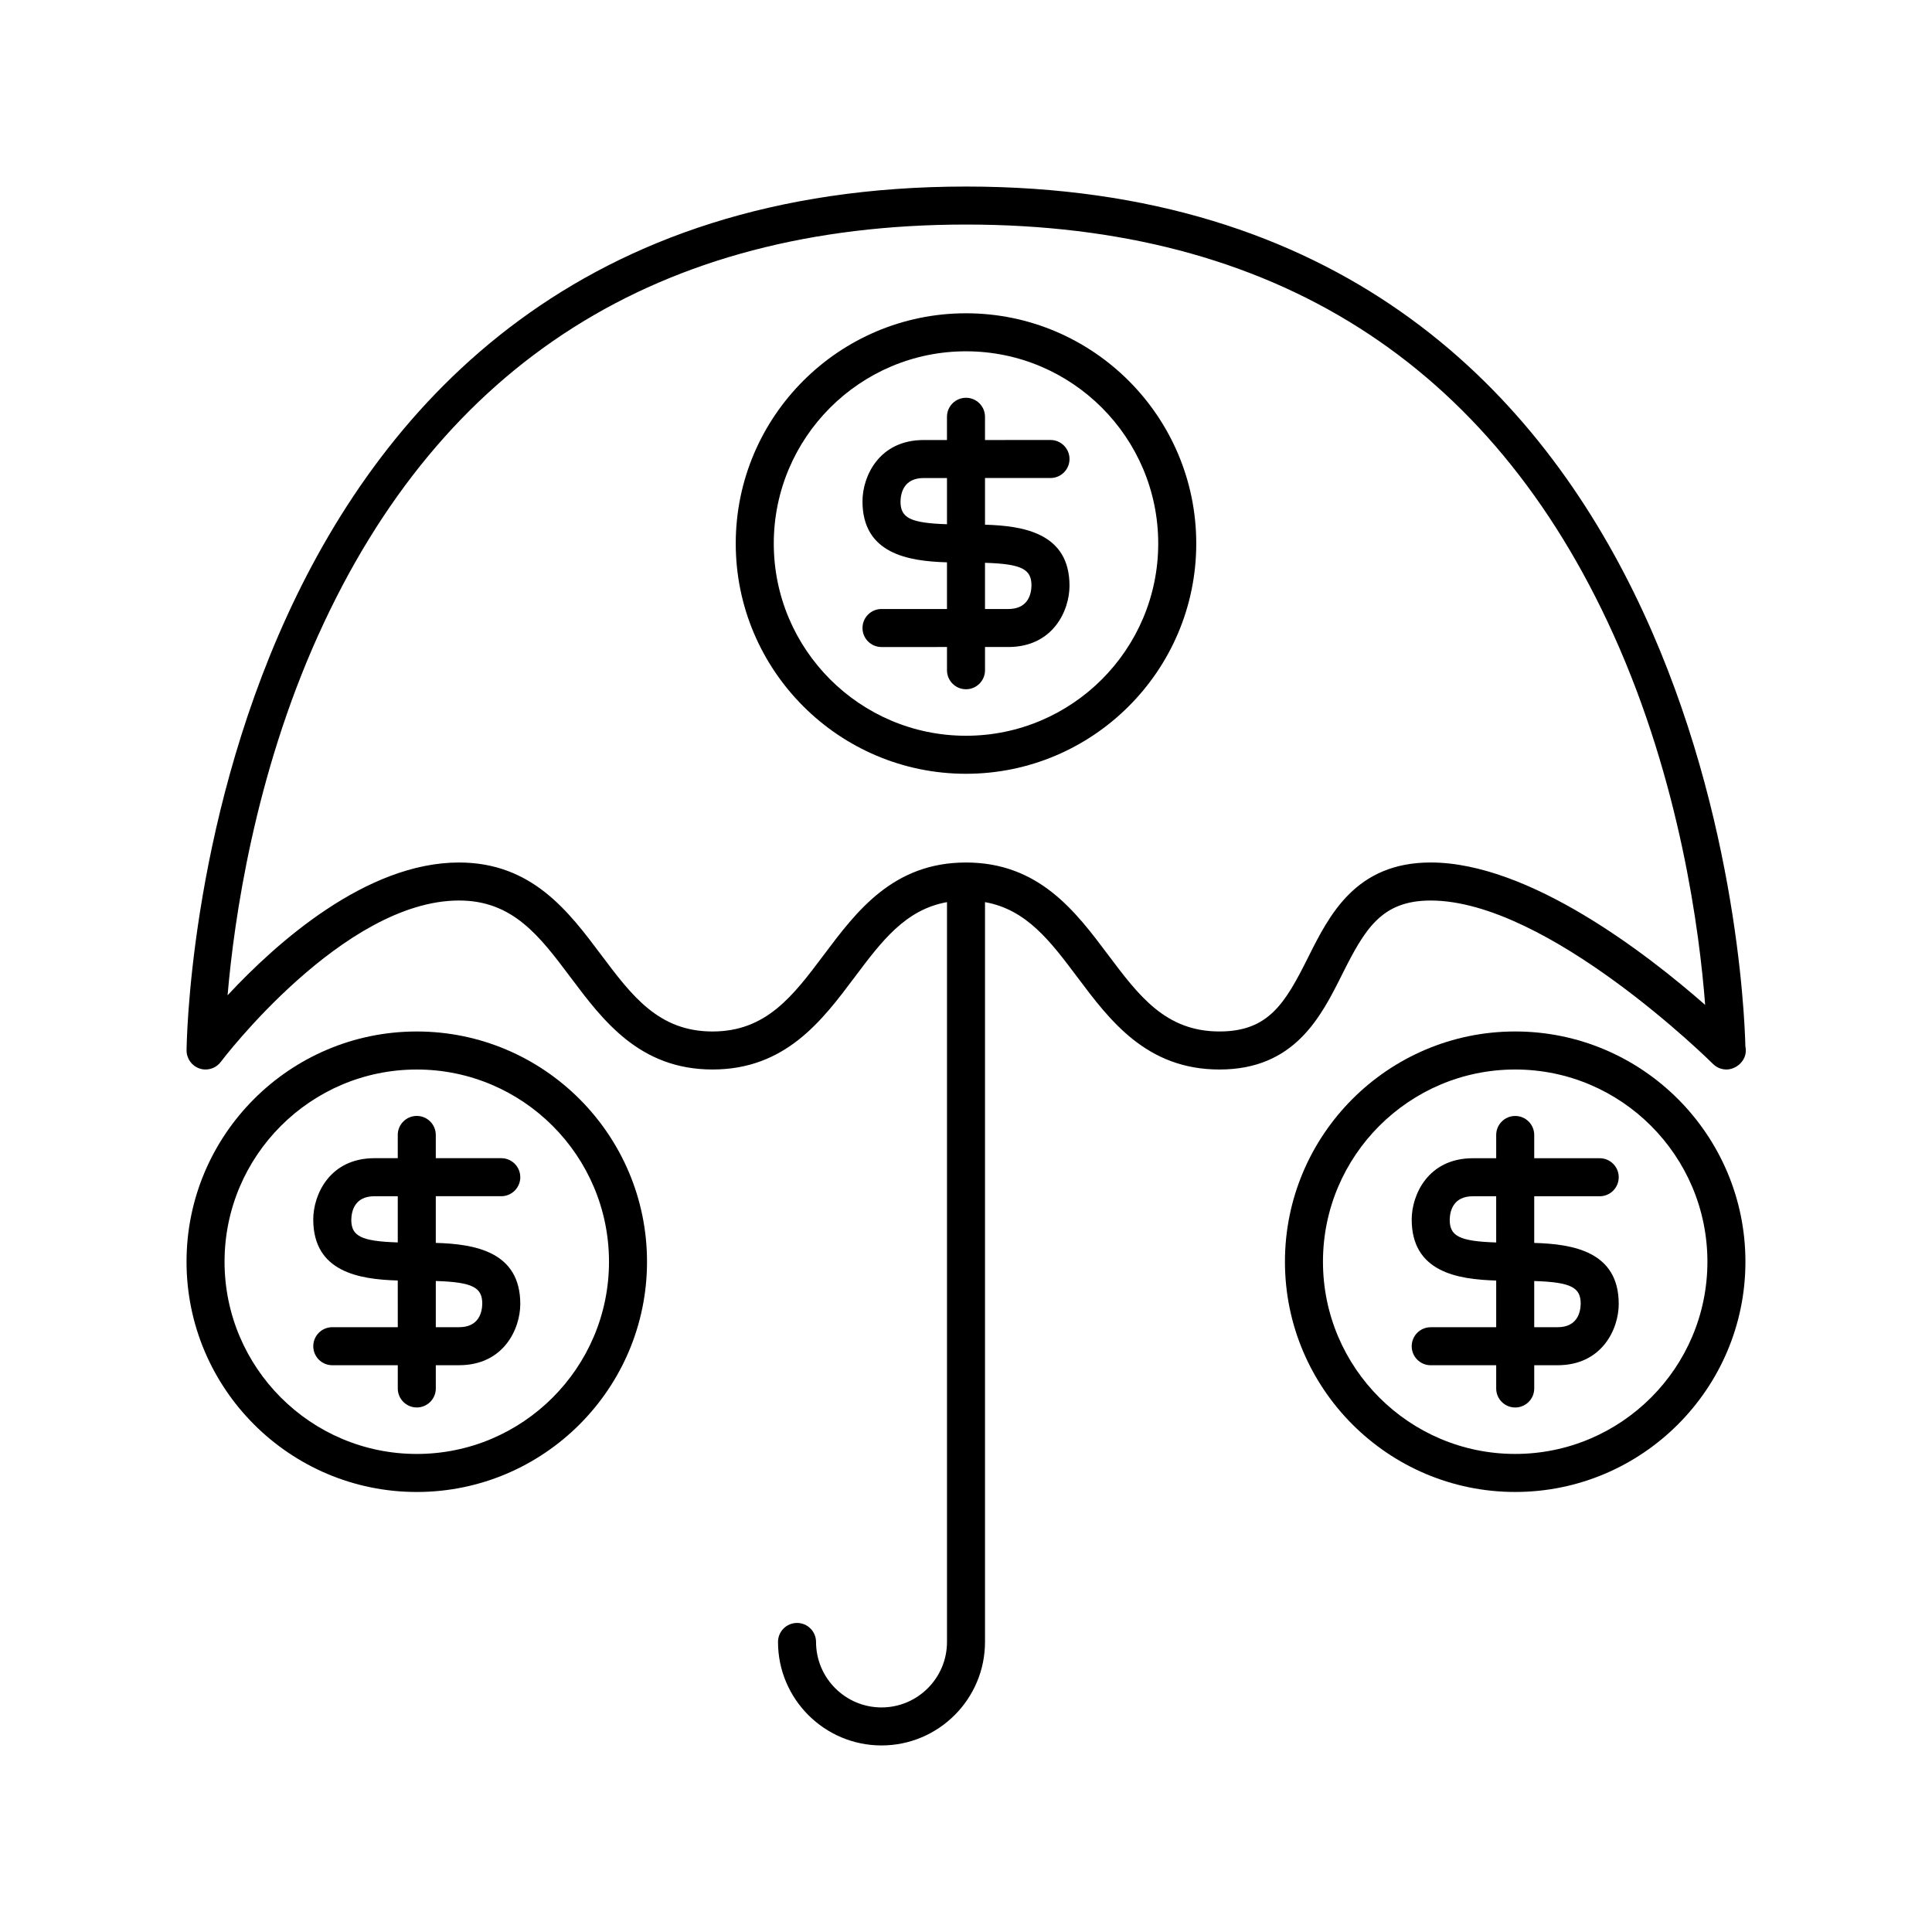
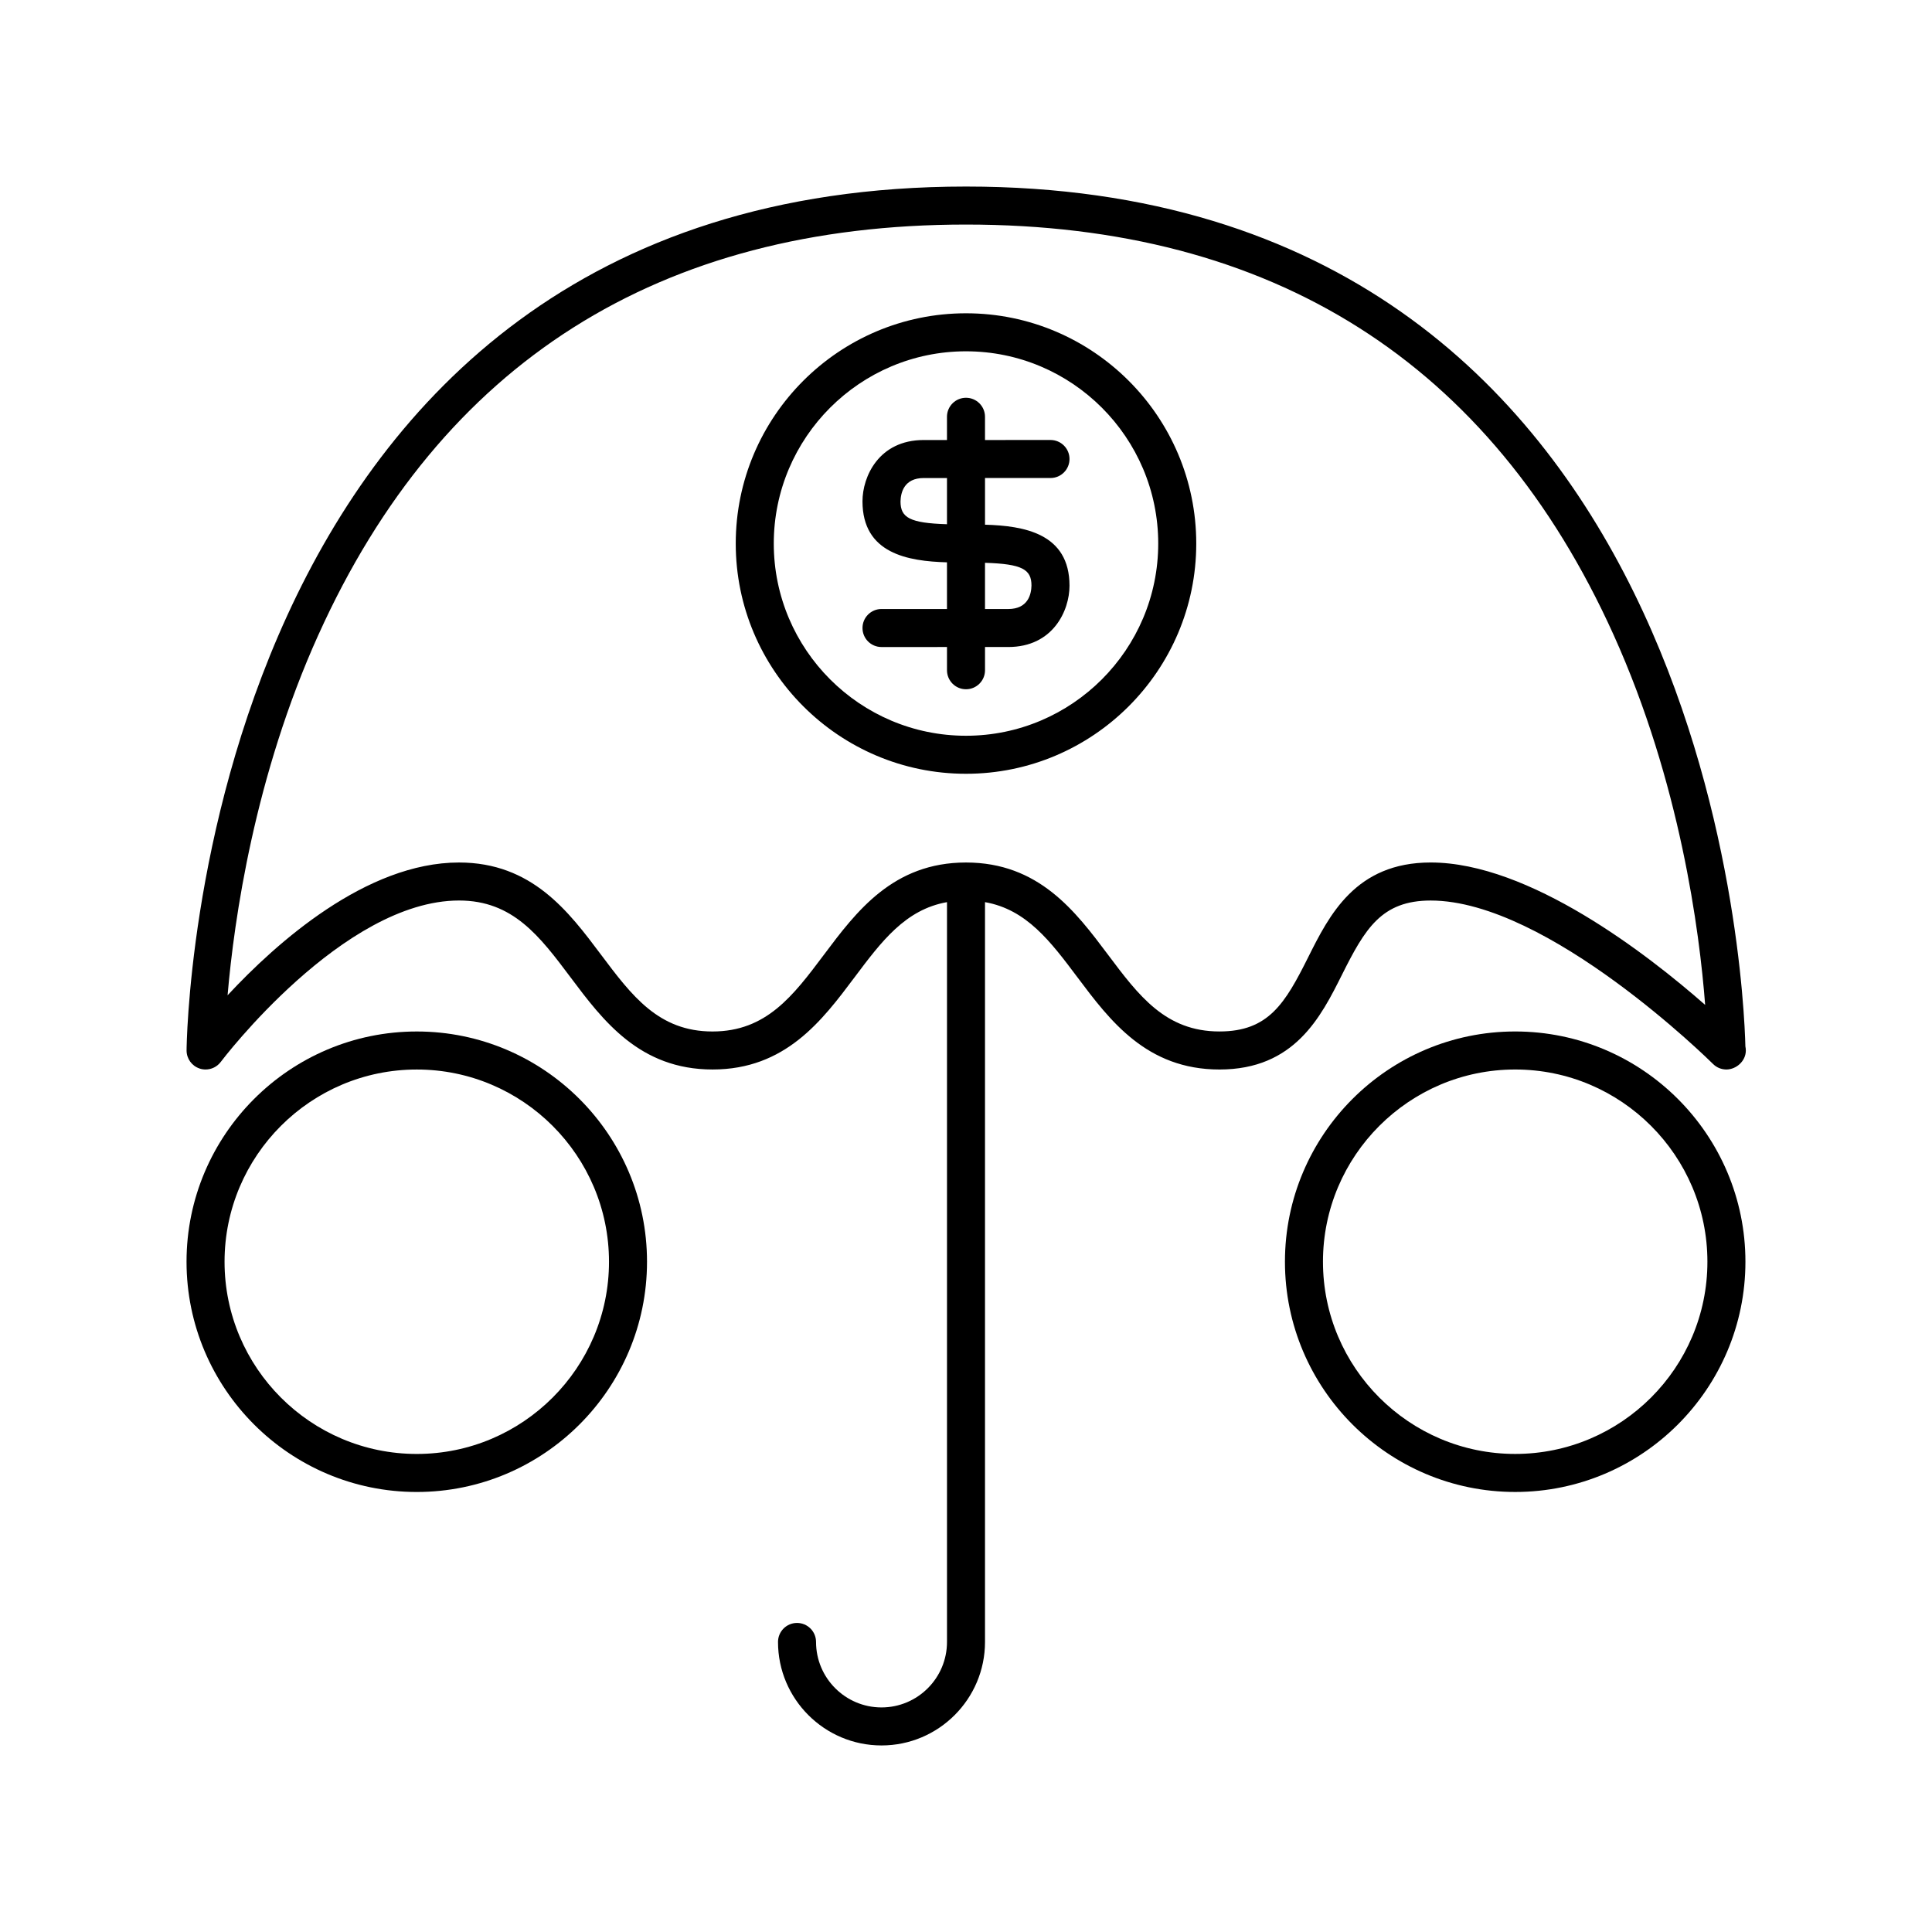
<svg xmlns="http://www.w3.org/2000/svg" fill="#000000" width="800px" height="800px" version="1.1" viewBox="144 144 512 512">
  <g>
    <path d="m254.45 539.39c33.645 0 61.016-27.371 61.016-61.016 0-33.645-27.371-61.02-61.016-61.02s-61.016 27.371-61.016 61.02c0 33.641 27.371 61.016 61.016 61.016zm50.941-61.016c0 28.09-22.852 50.938-50.938 50.938-28.09 0-50.945-22.852-50.945-50.938 0-28.09 22.852-50.941 50.941-50.941 28.09-0.004 50.941 22.852 50.941 50.941z" />
-     <path d="m232.06 495.72c-2.781 0-5.039 2.254-5.039 5.039 0 2.781 2.254 5.039 5.039 5.039h17.355v6.156c0 2.781 2.254 5.039 5.039 5.039 2.781 0 5.039-2.254 5.039-5.039l-0.004-6.16h6.156c11.91 0 16.234-9.707 16.234-16.234 0-13.883-12.062-15.887-22.391-16.18v-12.371h17.352c2.781 0 5.039-2.254 5.039-5.039 0-2.781-2.254-5.039-5.039-5.039h-17.352v-6.16c0-2.781-2.254-5.039-5.039-5.039-2.781 0-5.039 2.254-5.039 5.039v6.16h-6.16c-11.91 0-16.234 9.707-16.234 16.234 0 13.883 12.066 15.887 22.395 16.18l0.004 12.375zm5.035-28.496c0.051-2.316 0.922-6.211 6.156-6.211h6.16v12.242c-9.848-0.305-12.316-1.734-12.316-6.031zm22.395 16.254c9.848 0.305 12.316 1.738 12.316 6.035-0.051 2.316-0.922 6.207-6.16 6.207h-6.156z" />
    <path d="m400 349.06c33.645 0 61.02-27.371 61.02-61.016s-27.371-61.02-61.02-61.02-61.02 27.371-61.02 61.02c0 33.641 27.371 61.016 61.02 61.016zm0-111.96c28.09 0 50.941 22.852 50.941 50.941 0 28.09-22.855 50.941-50.941 50.941-28.09 0-50.941-22.852-50.941-50.938 0-28.09 22.852-50.945 50.941-50.945z" />
    <path d="m377.61 305.39c-2.781 0-5.039 2.254-5.039 5.039 0 2.781 2.254 5.039 5.039 5.039l17.352-0.004v6.156c0 2.781 2.254 5.039 5.039 5.039 2.781 0 5.039-2.254 5.039-5.039v-6.156h6.156c11.91 0 16.234-9.707 16.234-16.234 0-13.883-12.062-15.887-22.391-16.18v-12.371h17.352c2.781 0 5.039-2.254 5.039-5.039 0-2.781-2.254-5.039-5.039-5.039l-17.355 0.008v-6.156c0-2.781-2.254-5.039-5.039-5.039-2.781 0-5.039 2.254-5.039 5.039v6.156h-6.156c-11.91 0-16.234 9.707-16.234 16.234 0 13.883 12.062 15.887 22.391 16.18v12.371zm5.035-28.496c0.051-2.316 0.922-6.211 6.156-6.211h6.16v12.242c-9.848-0.305-12.316-1.734-12.316-6.031zm22.391 16.254c9.848 0.305 12.316 1.738 12.316 6.035-0.051 2.316-0.922 6.211-6.156 6.211l-6.16-0.004z" />
    <path d="m545.54 417.35c-33.645 0-61.016 27.371-61.016 61.02 0 33.645 27.371 61.016 61.016 61.016s61.016-27.375 61.016-61.016c0-33.648-27.371-61.02-61.016-61.02zm-50.941 61.02c0-28.09 22.852-50.941 50.938-50.941 28.09-0.004 50.945 22.852 50.945 50.941s-22.852 50.938-50.941 50.938c-28.09 0-50.941-22.852-50.941-50.938z" />
-     <path d="m567.94 461.02c2.781 0 5.039-2.254 5.039-5.039 0-2.781-2.254-5.039-5.039-5.039h-17.355v-6.16c0-2.781-2.254-5.039-5.039-5.039-2.781 0-5.039 2.254-5.039 5.039v6.16h-6.156c-11.91 0-16.234 9.707-16.234 16.234 0 13.883 12.062 15.887 22.391 16.18v12.371h-17.352c-2.781 0-5.039 2.254-5.039 5.039 0 2.781 2.254 5.039 5.039 5.039h17.352v6.156c0 2.781 2.254 5.039 5.039 5.039 2.781 0 5.039-2.254 5.039-5.039v-6.16h6.16c11.91 0 16.234-9.707 16.234-16.234 0-13.883-12.066-15.887-22.395-16.18v-12.371zm-5.039 28.496c-0.051 2.32-0.922 6.211-6.156 6.211h-6.16v-12.242c9.848 0.305 12.316 1.738 12.316 6.031zm-22.395-16.25c-9.848-0.305-12.316-1.738-12.316-6.035 0.051-2.316 0.922-6.211 6.156-6.211h6.156z" />
    <path d="m196.88 427.17c0.527 0.176 1.062 0.258 1.598 0.258 1.555 0 3.059-0.723 4.031-2.016 0.32-0.43 32.43-42.766 63.145-42.766 14.277 0 21.355 9.441 29.559 20.375 8.578 11.438 18.301 24.406 37.617 24.406 19.312 0 29.039-12.965 37.617-24.406 7.172-9.562 13.488-17.984 24.516-19.945v196.06c0 9.566-7.785 17.352-17.352 17.352-9.57 0-17.352-7.785-17.352-17.352 0-2.781-2.254-5.039-5.039-5.039-2.781 0-5.039 2.254-5.039 5.039 0 15.121 12.305 27.426 27.43 27.426 15.121 0 27.426-12.305 27.426-27.426v-196.06c11.023 1.961 17.344 10.383 24.52 19.949 8.582 11.438 18.305 24.406 37.617 24.406 19.906 0 26.887-13.961 32.496-25.176 6.078-12.156 10.465-19.605 23.484-19.605 31.102 0 74.375 42.871 74.809 43.305 0.973 0.969 2.215 1.473 3.59 1.477 2.602-0.047 5.109-2.231 5.109-5.039 0-0.375-0.043-0.742-0.117-1.094-0.414-17.176-9.672-227.86-206.54-227.86-204.2 0-206.56 226.66-206.56 228.95 0 2.168 1.387 4.094 3.441 4.777zm31.508-114.95c32.57-72.129 90.309-108.71 171.61-108.71s139.04 36.574 171.61 108.71c17.684 39.16 22.797 78.781 24.273 98.086-15.258-13.391-46.605-37.738-72.734-37.738-19.906 0-26.887 13.961-32.496 25.176-6.078 12.156-10.465 19.605-23.484 19.605-14.277 0-21.359-9.445-29.559-20.375-8.578-11.438-18.305-24.402-37.613-24.402-19.312 0-29.035 12.965-37.617 24.406-8.203 10.93-15.285 20.375-29.559 20.375-14.277 0-21.355-9.441-29.559-20.375-8.578-11.438-18.301-24.406-37.617-24.406-24.598 0-48.422 21.309-61.332 35.188 1.727-20.098 7.133-58.031 24.07-95.539z" />
  </g>
</svg>